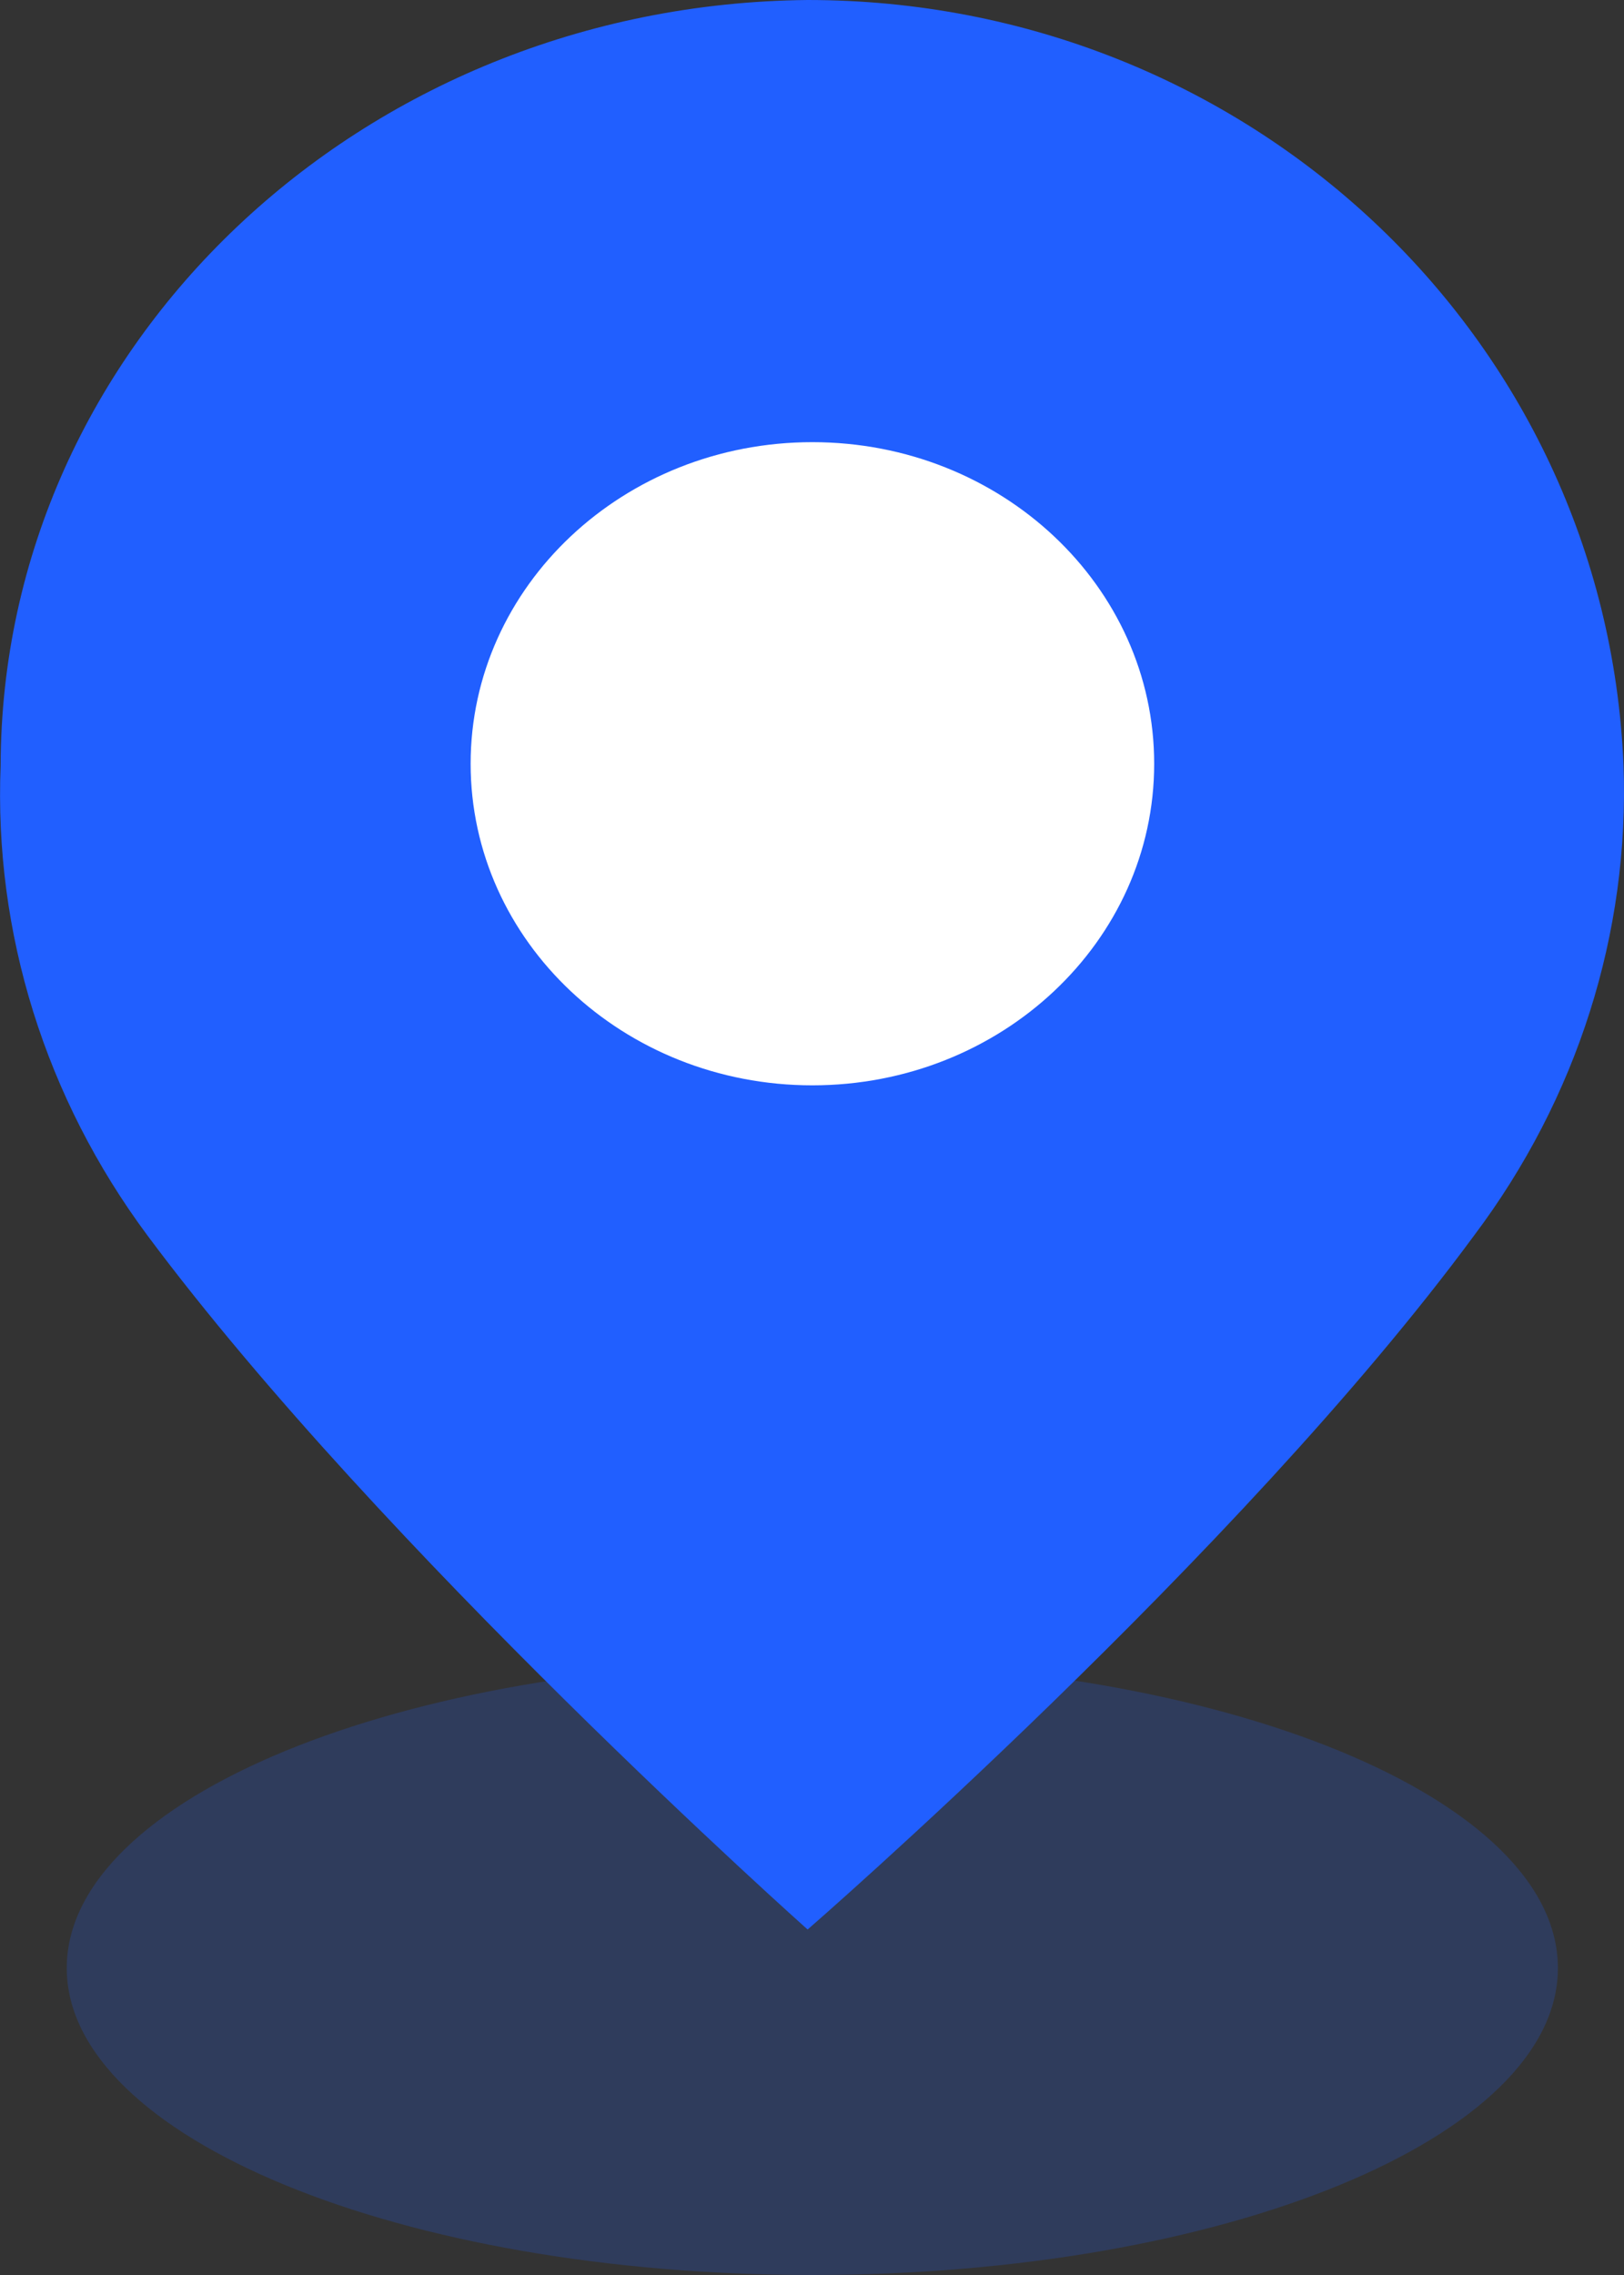
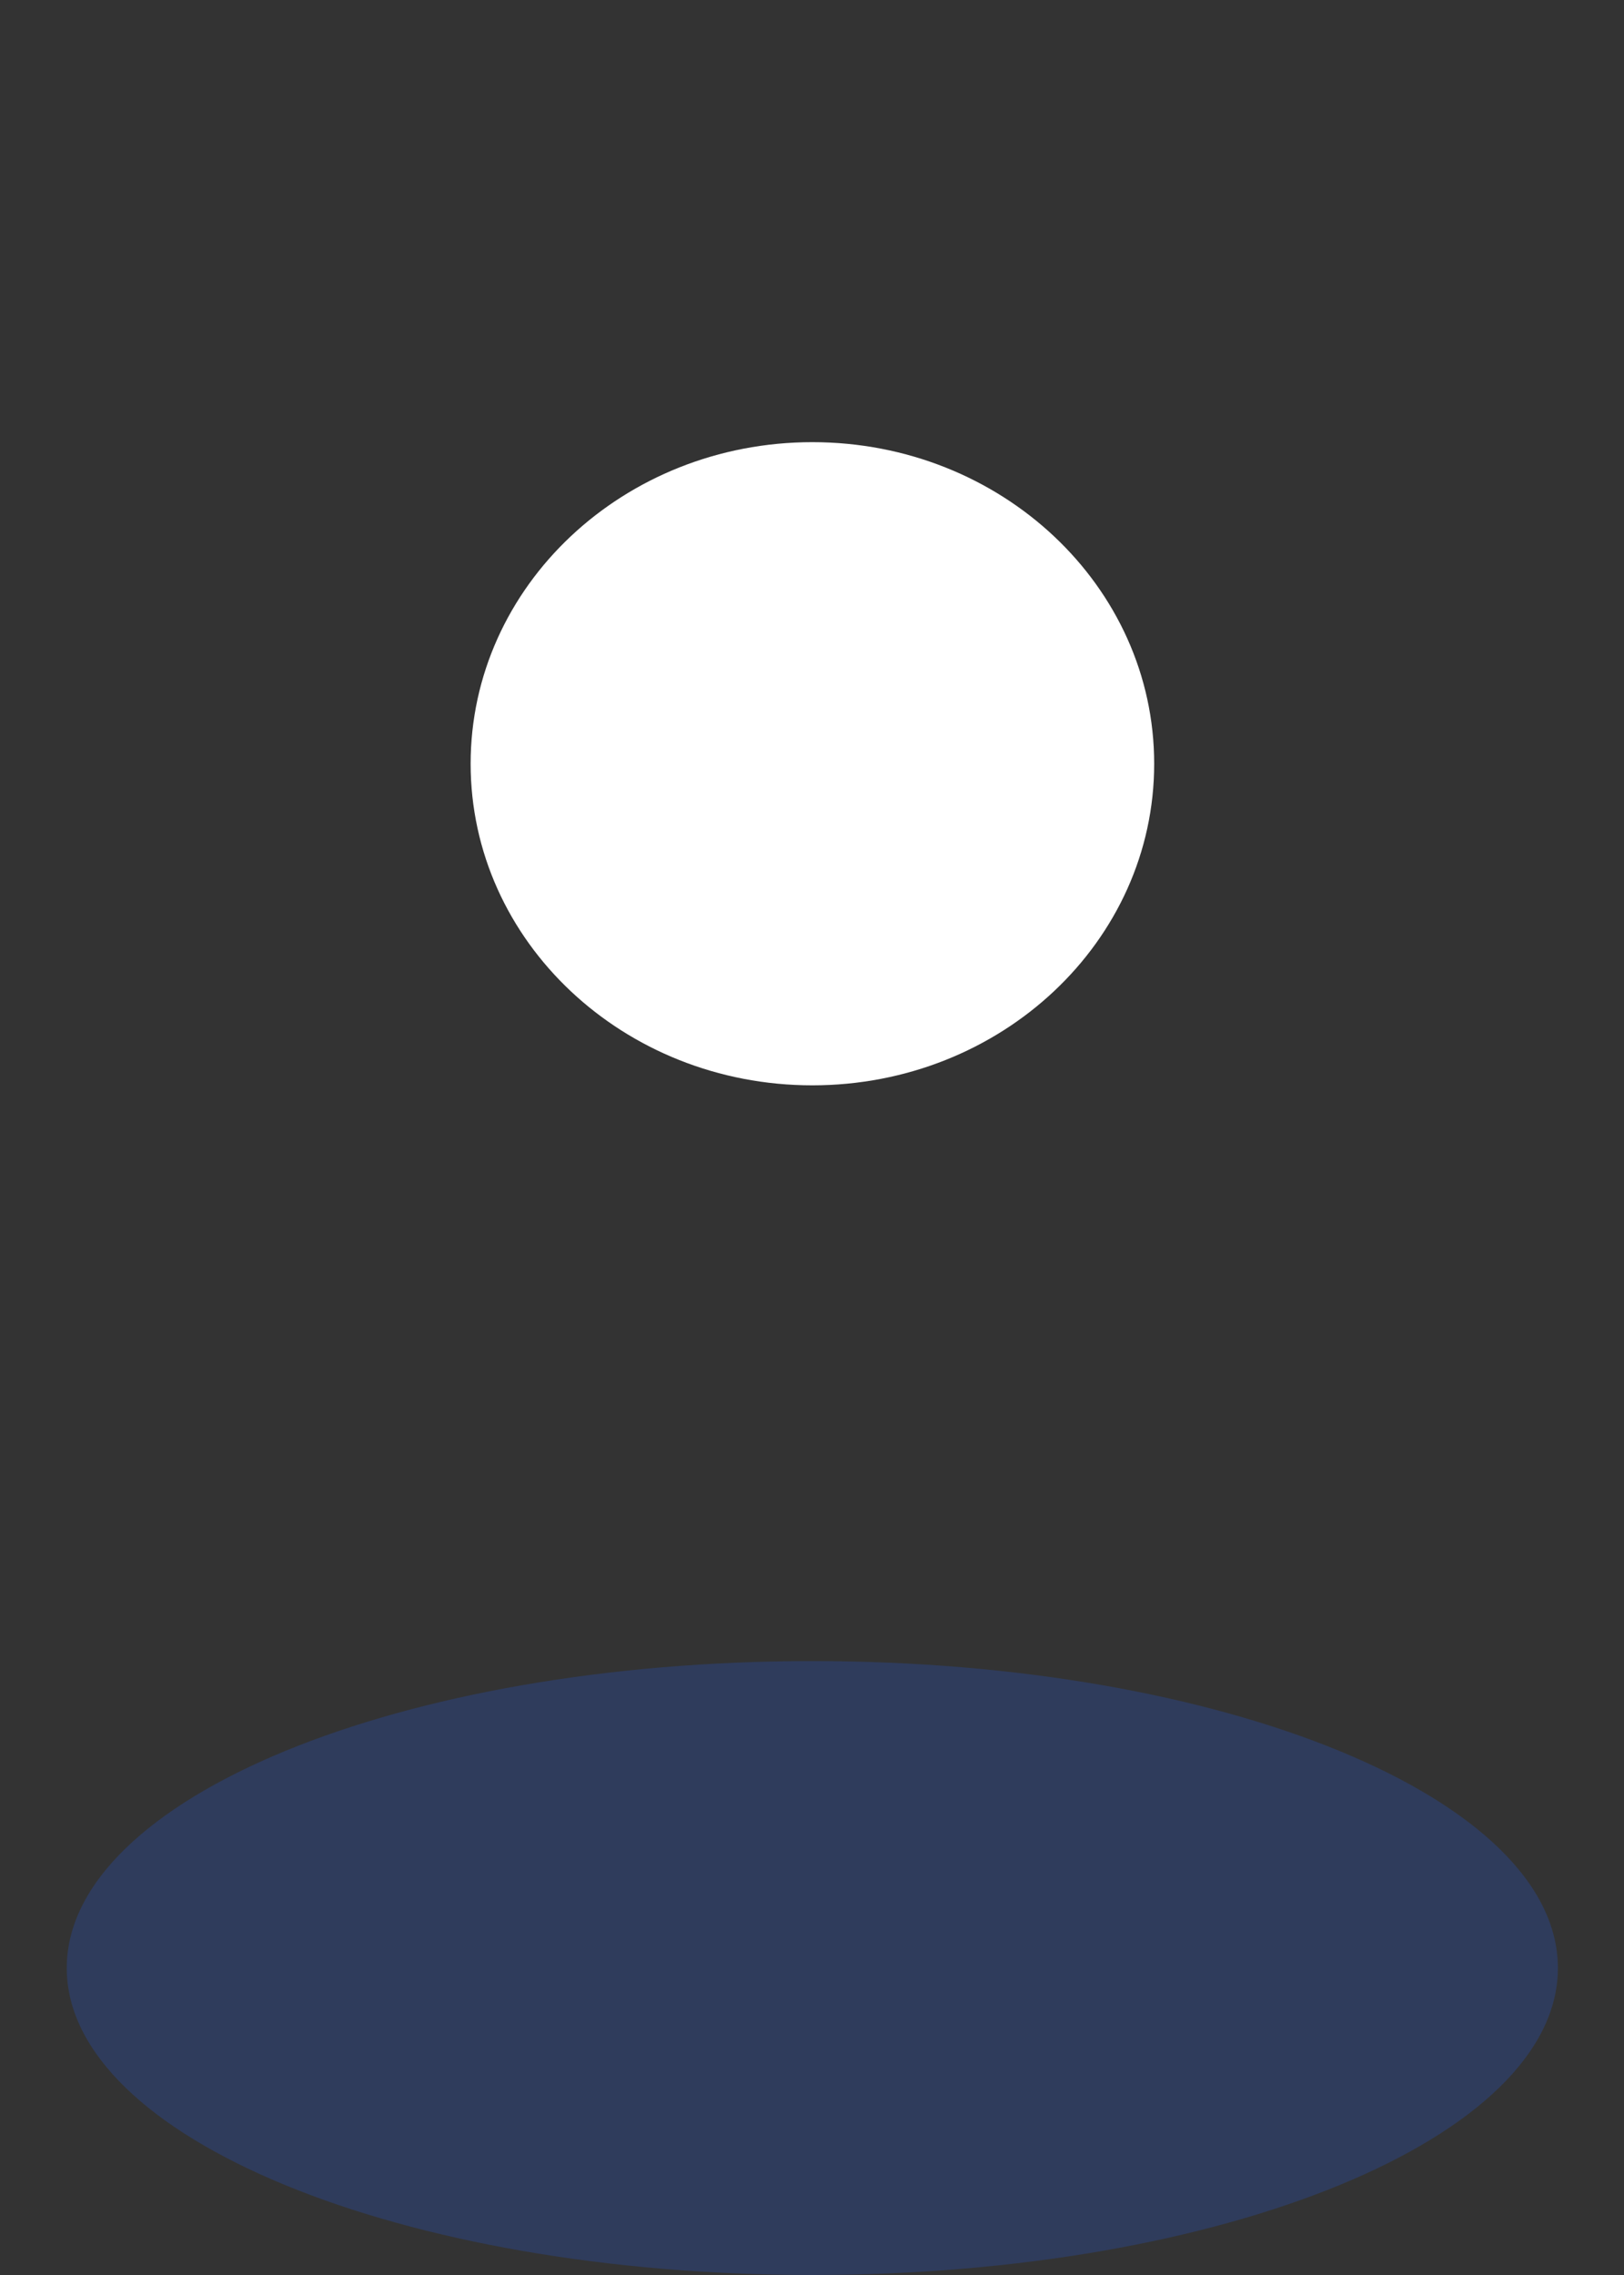
<svg xmlns="http://www.w3.org/2000/svg" width="10px" height="14px" viewBox="0 0 10 14" version="1.1">
  <rect x="0" y="0" width="10" height="14" fill="#333333" stroke="none" />
  <title>编组</title>
  <g id="核酸检测机构-谭淑娟" stroke="none" stroke-width="1" fill="none" fill-rule="evenodd">
    <g id="点标题文字进来-pc" transform="translate(-788, -834)" fill-rule="nonzero">
      <g id="编组-8" transform="translate(477, 764)">
        <g id="编组" transform="translate(311, 70)">
          <path d="M0.411,12.111 C0.411,13.154 2.467,14 5.002,14 C7.538,14 9.593,13.154 9.593,12.111 C9.593,11.068 7.538,10.222 5.002,10.222 C2.467,10.222 0.411,11.068 0.411,12.111 Z" id="路径" fill-opacity="0.2" fill="#215FFF" />
-           <path d="M4.973,11.874 C4.973,11.874 2.35,9.539 0.908,7.603 C0.279,6.757 -0.038,5.74 0.004,4.709 C0.01,2.124 2.225,0.026 4.973,0 C7.673,0 9.887,2.062 9.997,4.709 C10.035,5.742 9.712,6.759 9.077,7.603 C7.631,9.566 4.973,11.874 4.973,11.874 Z" id="路径" fill="#215FFF" />
          <path d="M2.898,4.7 C2.898,5.793 3.84,6.679 5.002,6.679 C6.165,6.679 7.107,5.793 7.107,4.7 C7.107,3.607 6.165,2.721 5.002,2.721 C3.84,2.721 2.898,3.607 2.898,4.7 L2.898,4.7 Z" id="路径" fill="#FFFFFF" />
        </g>
      </g>
    </g>
  </g>
</svg>